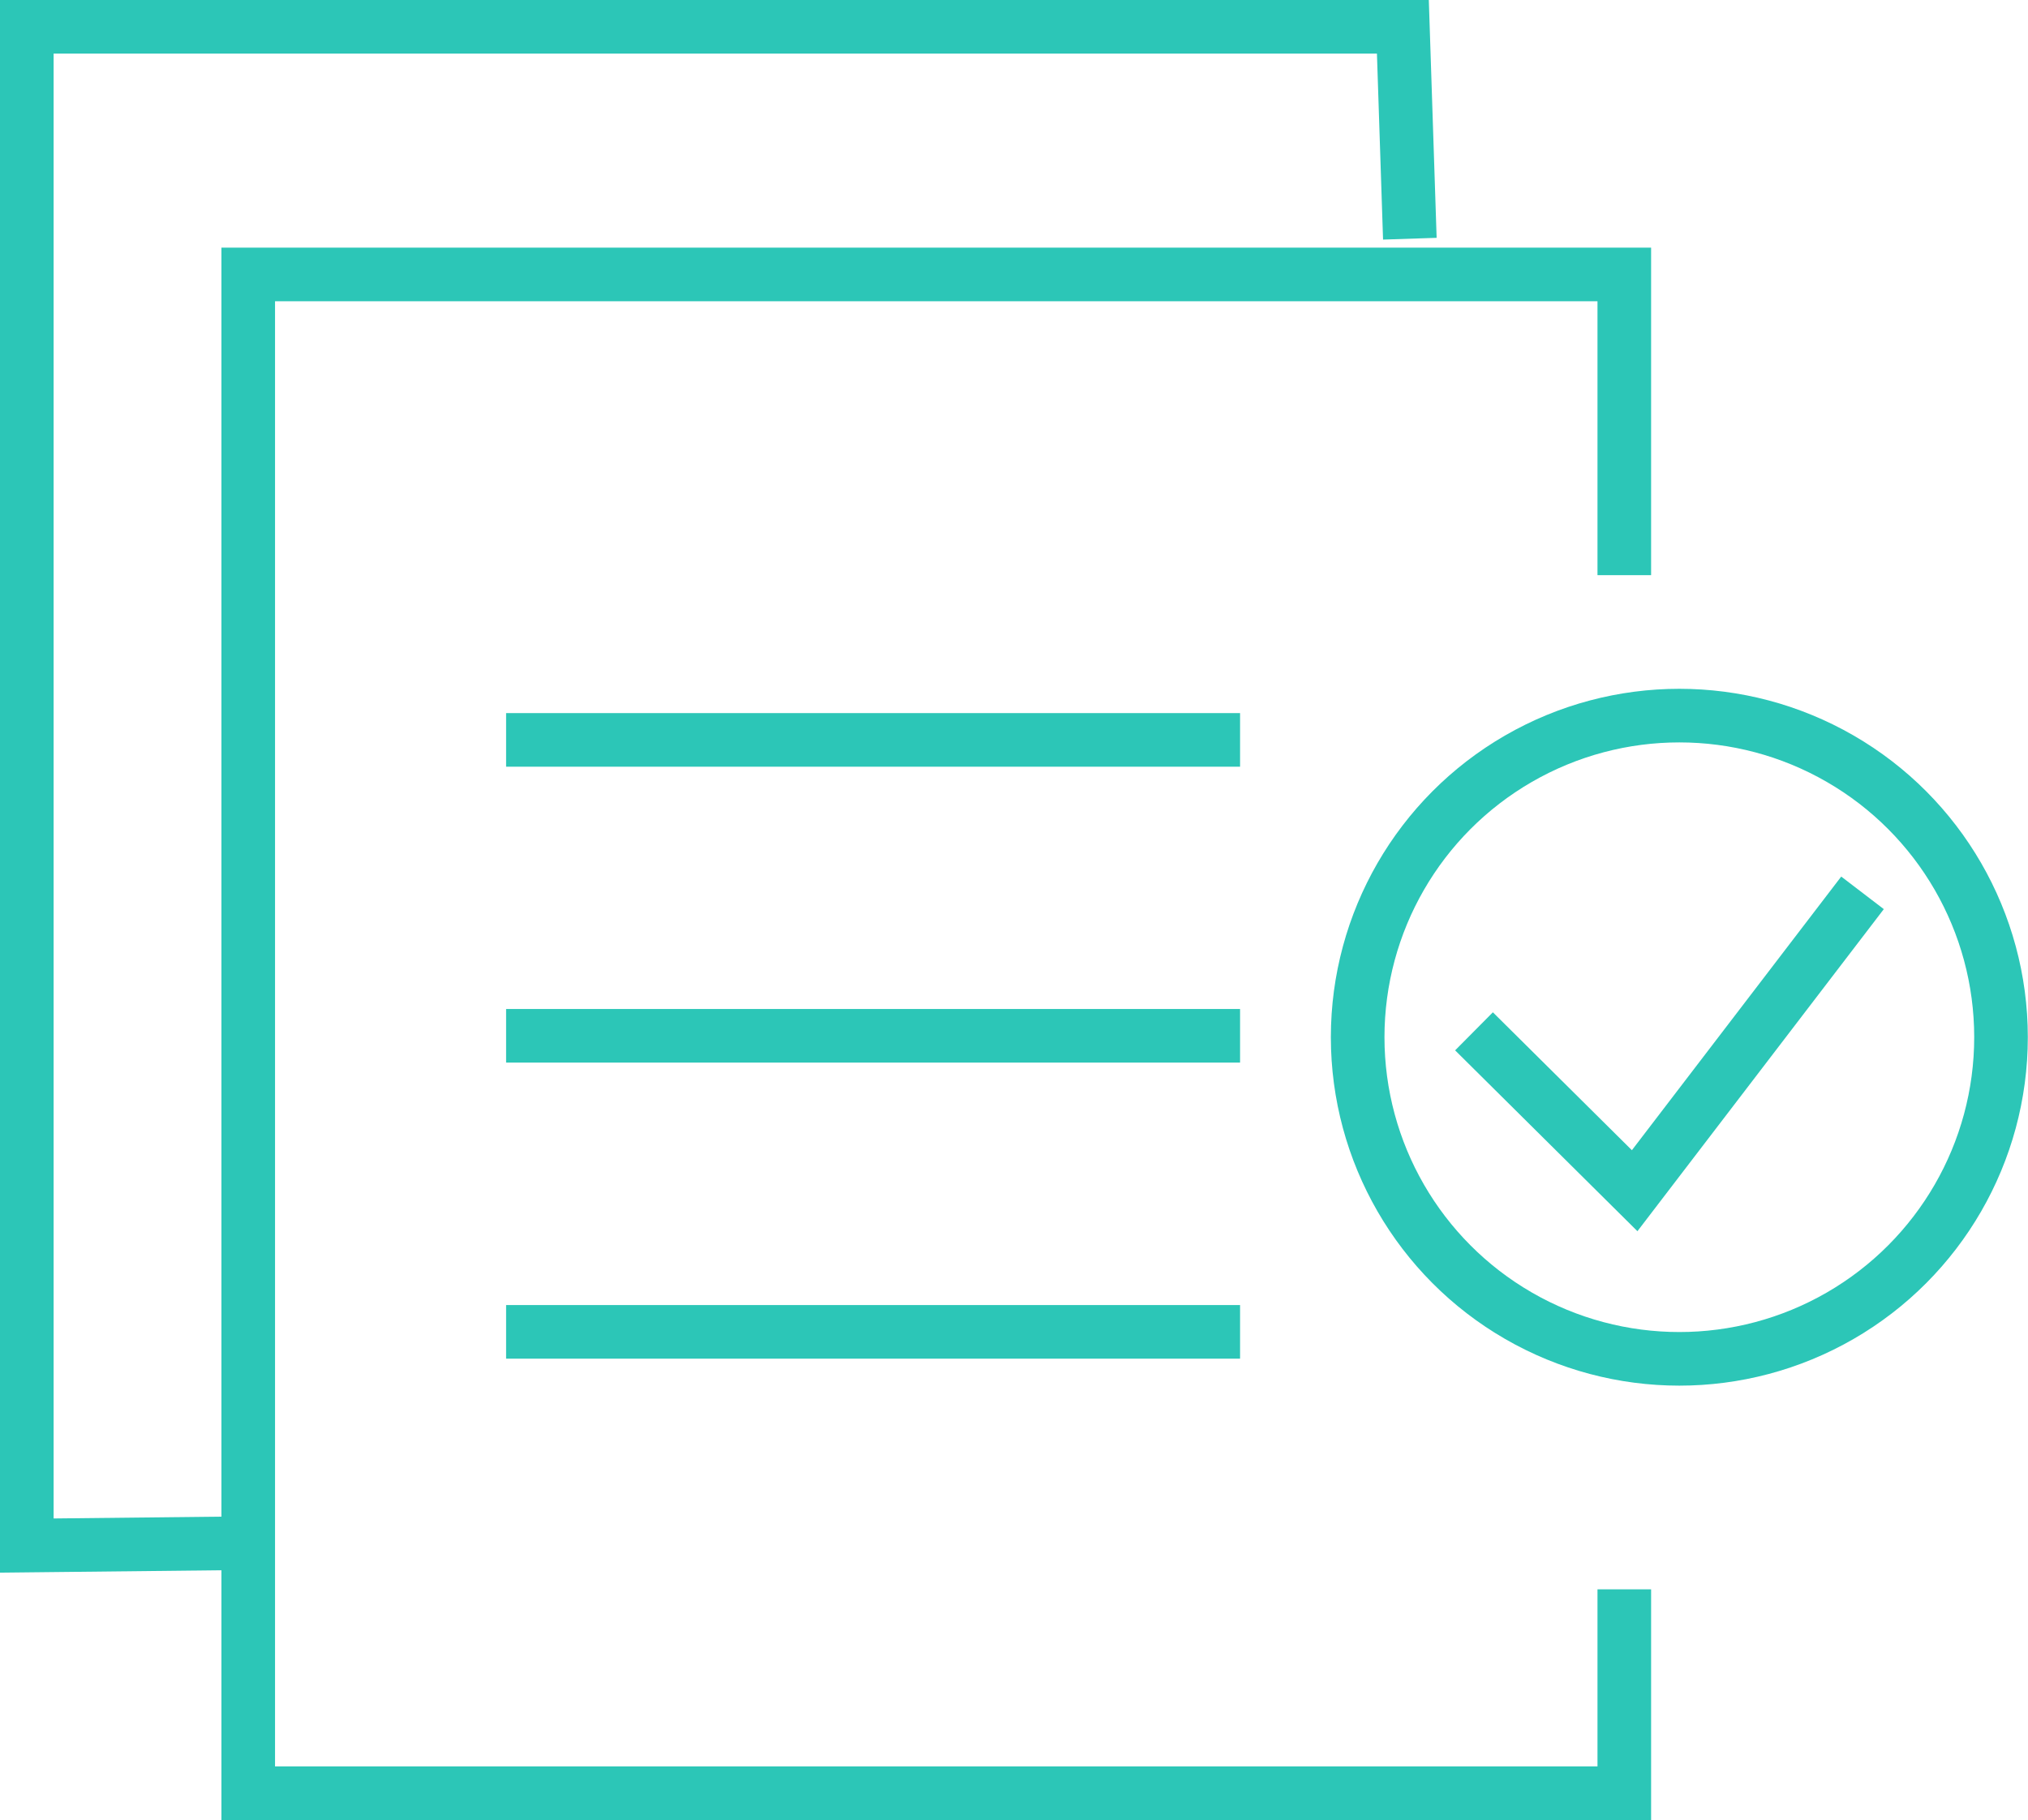
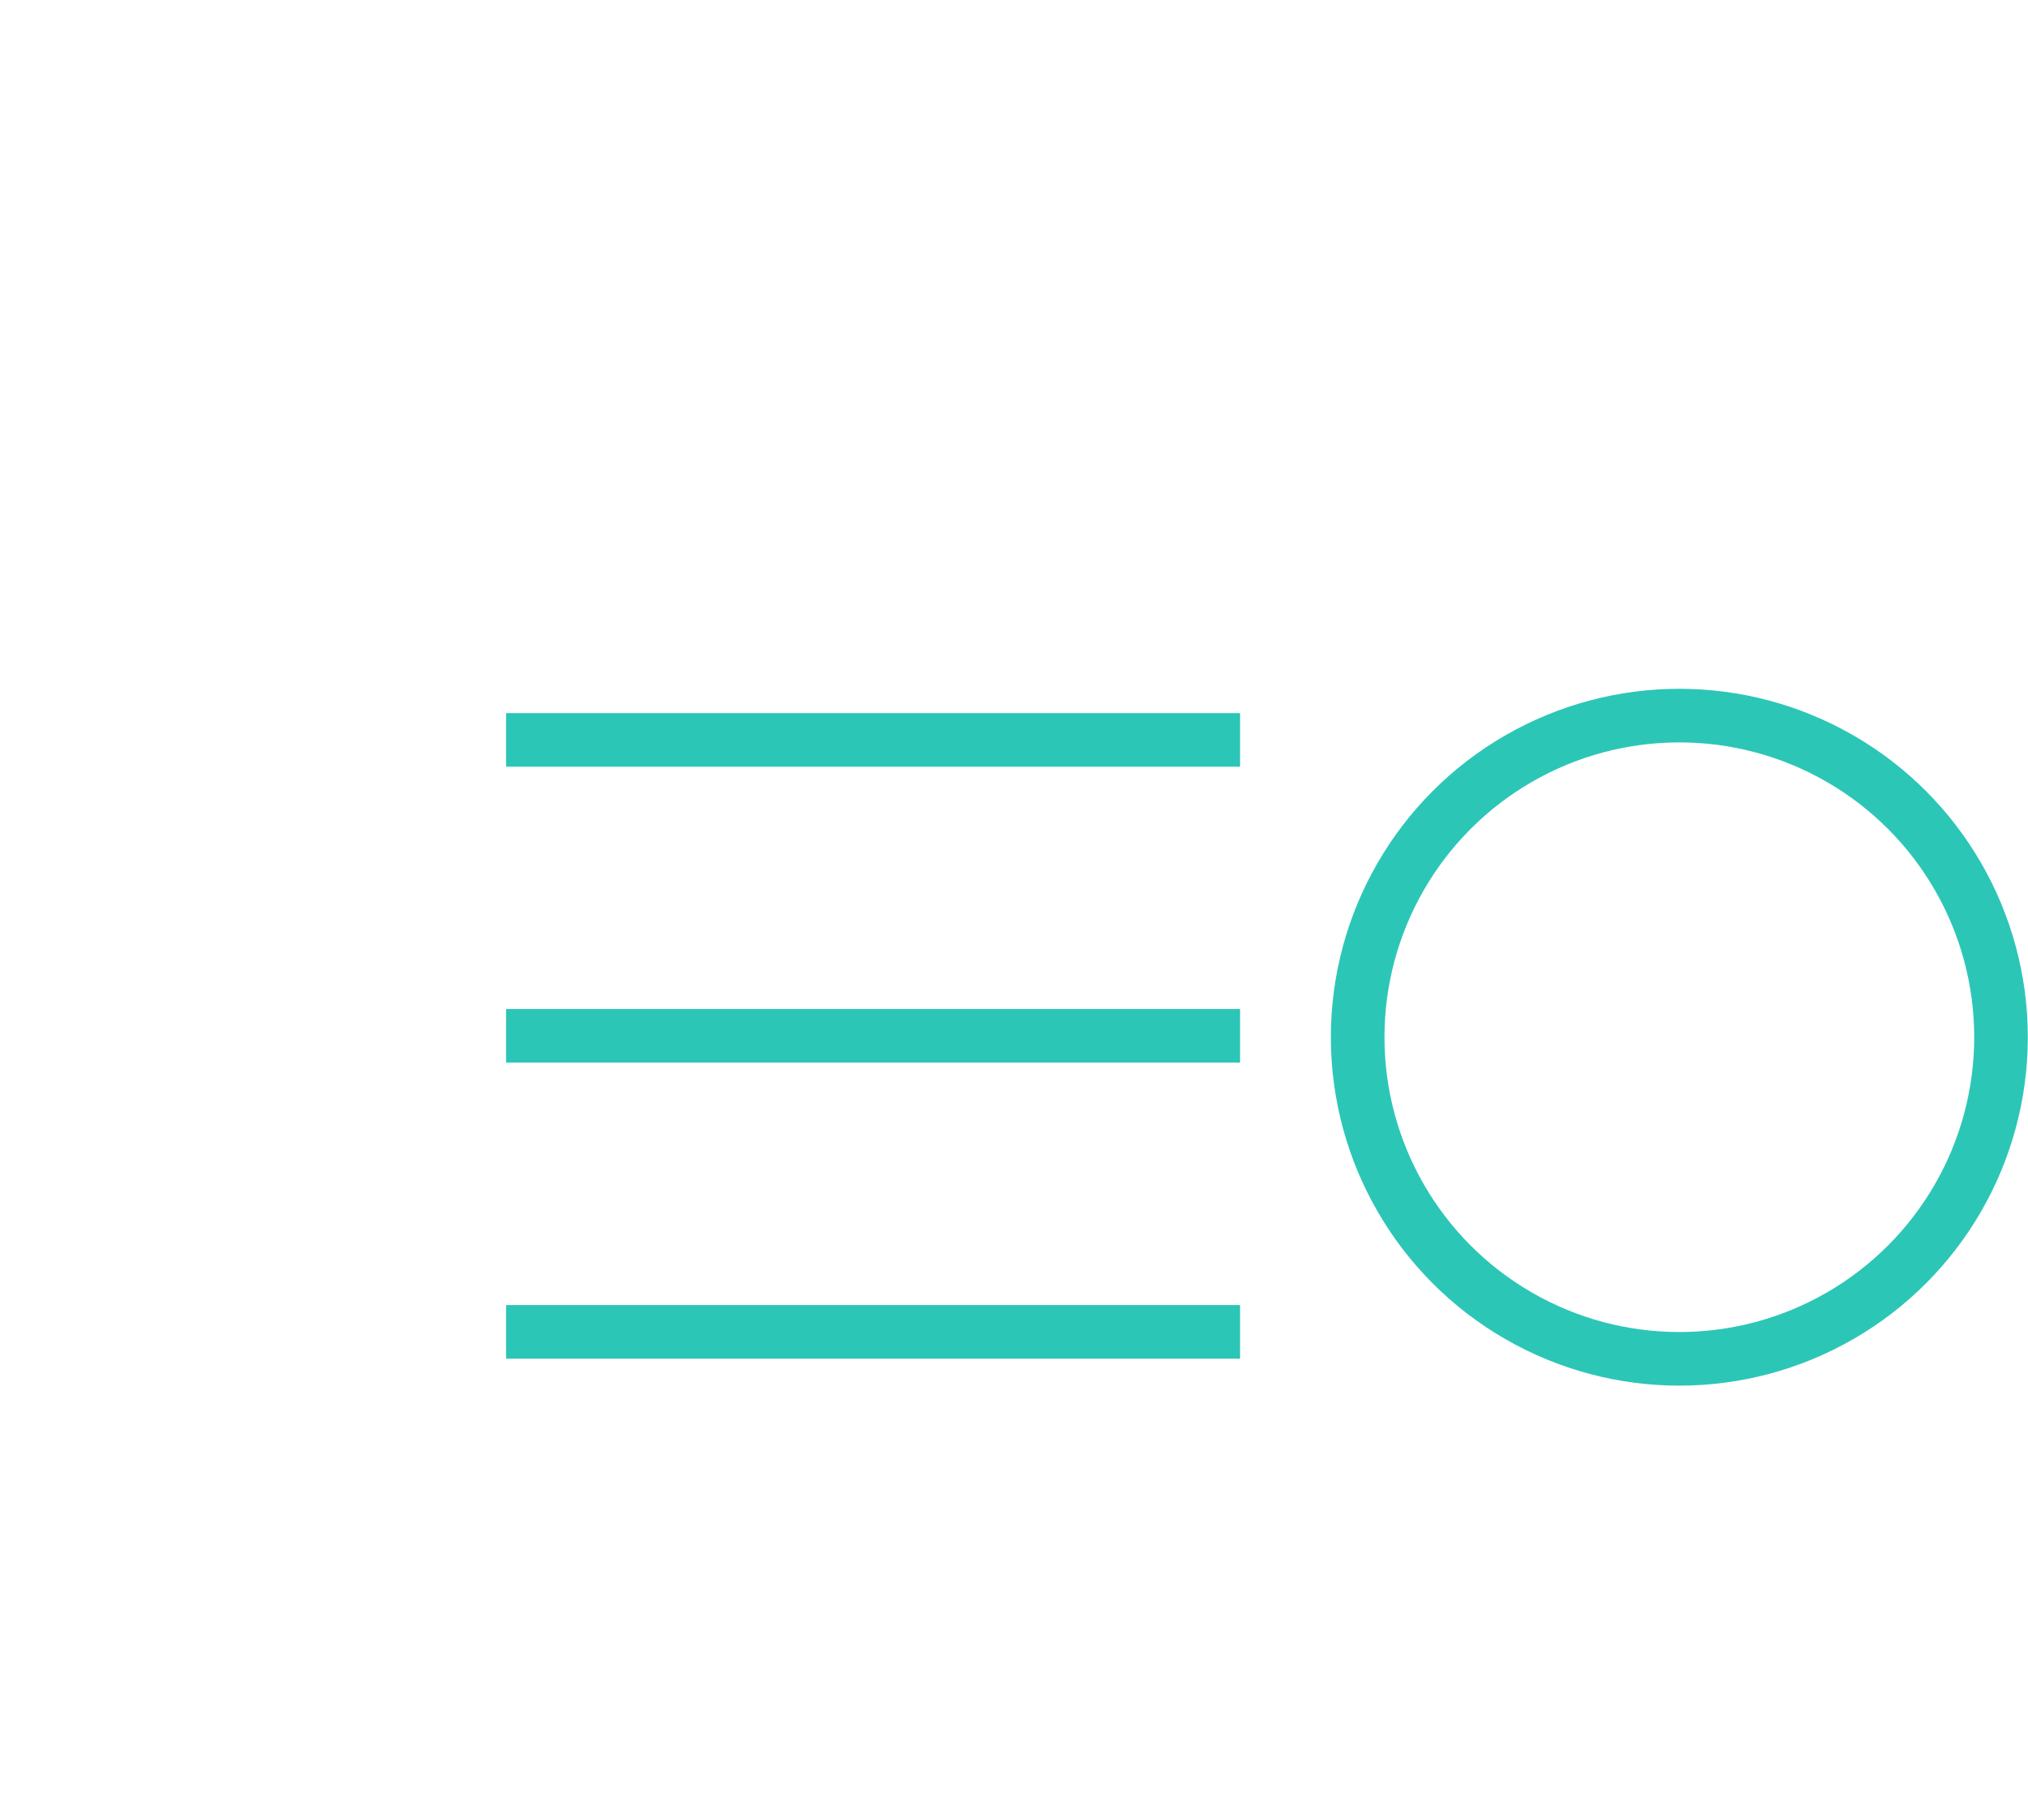
<svg xmlns="http://www.w3.org/2000/svg" id="Layer_2" data-name="Layer 2" viewBox="0 0 113.48 101.86">
  <defs>
    <style>
      .cls-1 {
        fill: none;
        stroke: #2cc6b7;
        stroke-miterlimit: 10;
        stroke-width: 3px;
      }
    </style>
  </defs>
-   <polyline class="cls-1" points="90.89 88.95 90.89 100.36 13.89 100.36 13.89 15.36 90.89 15.36 90.89 32.19" />
-   <polyline class="cls-1" points="82.48 57.72 91.47 66.64 104.22 49.97" />
  <line class="cls-1" x1="28.32" y1="41.41" x2="69.39" y2="41.41" />
  <line class="cls-1" x1="28.32" y1="57.97" x2="69.39" y2="57.97" />
  <line class="cls-1" x1="28.32" y1="74.54" x2="69.39" y2="74.54" />
  <circle class="cls-1" cx="93.97" cy="58.05" r="18" />
-   <polyline class="cls-1" points="14.39 86.36 1.5 86.5 1.5 1.5 78.5 1.5 78.89 13.36" />
</svg>